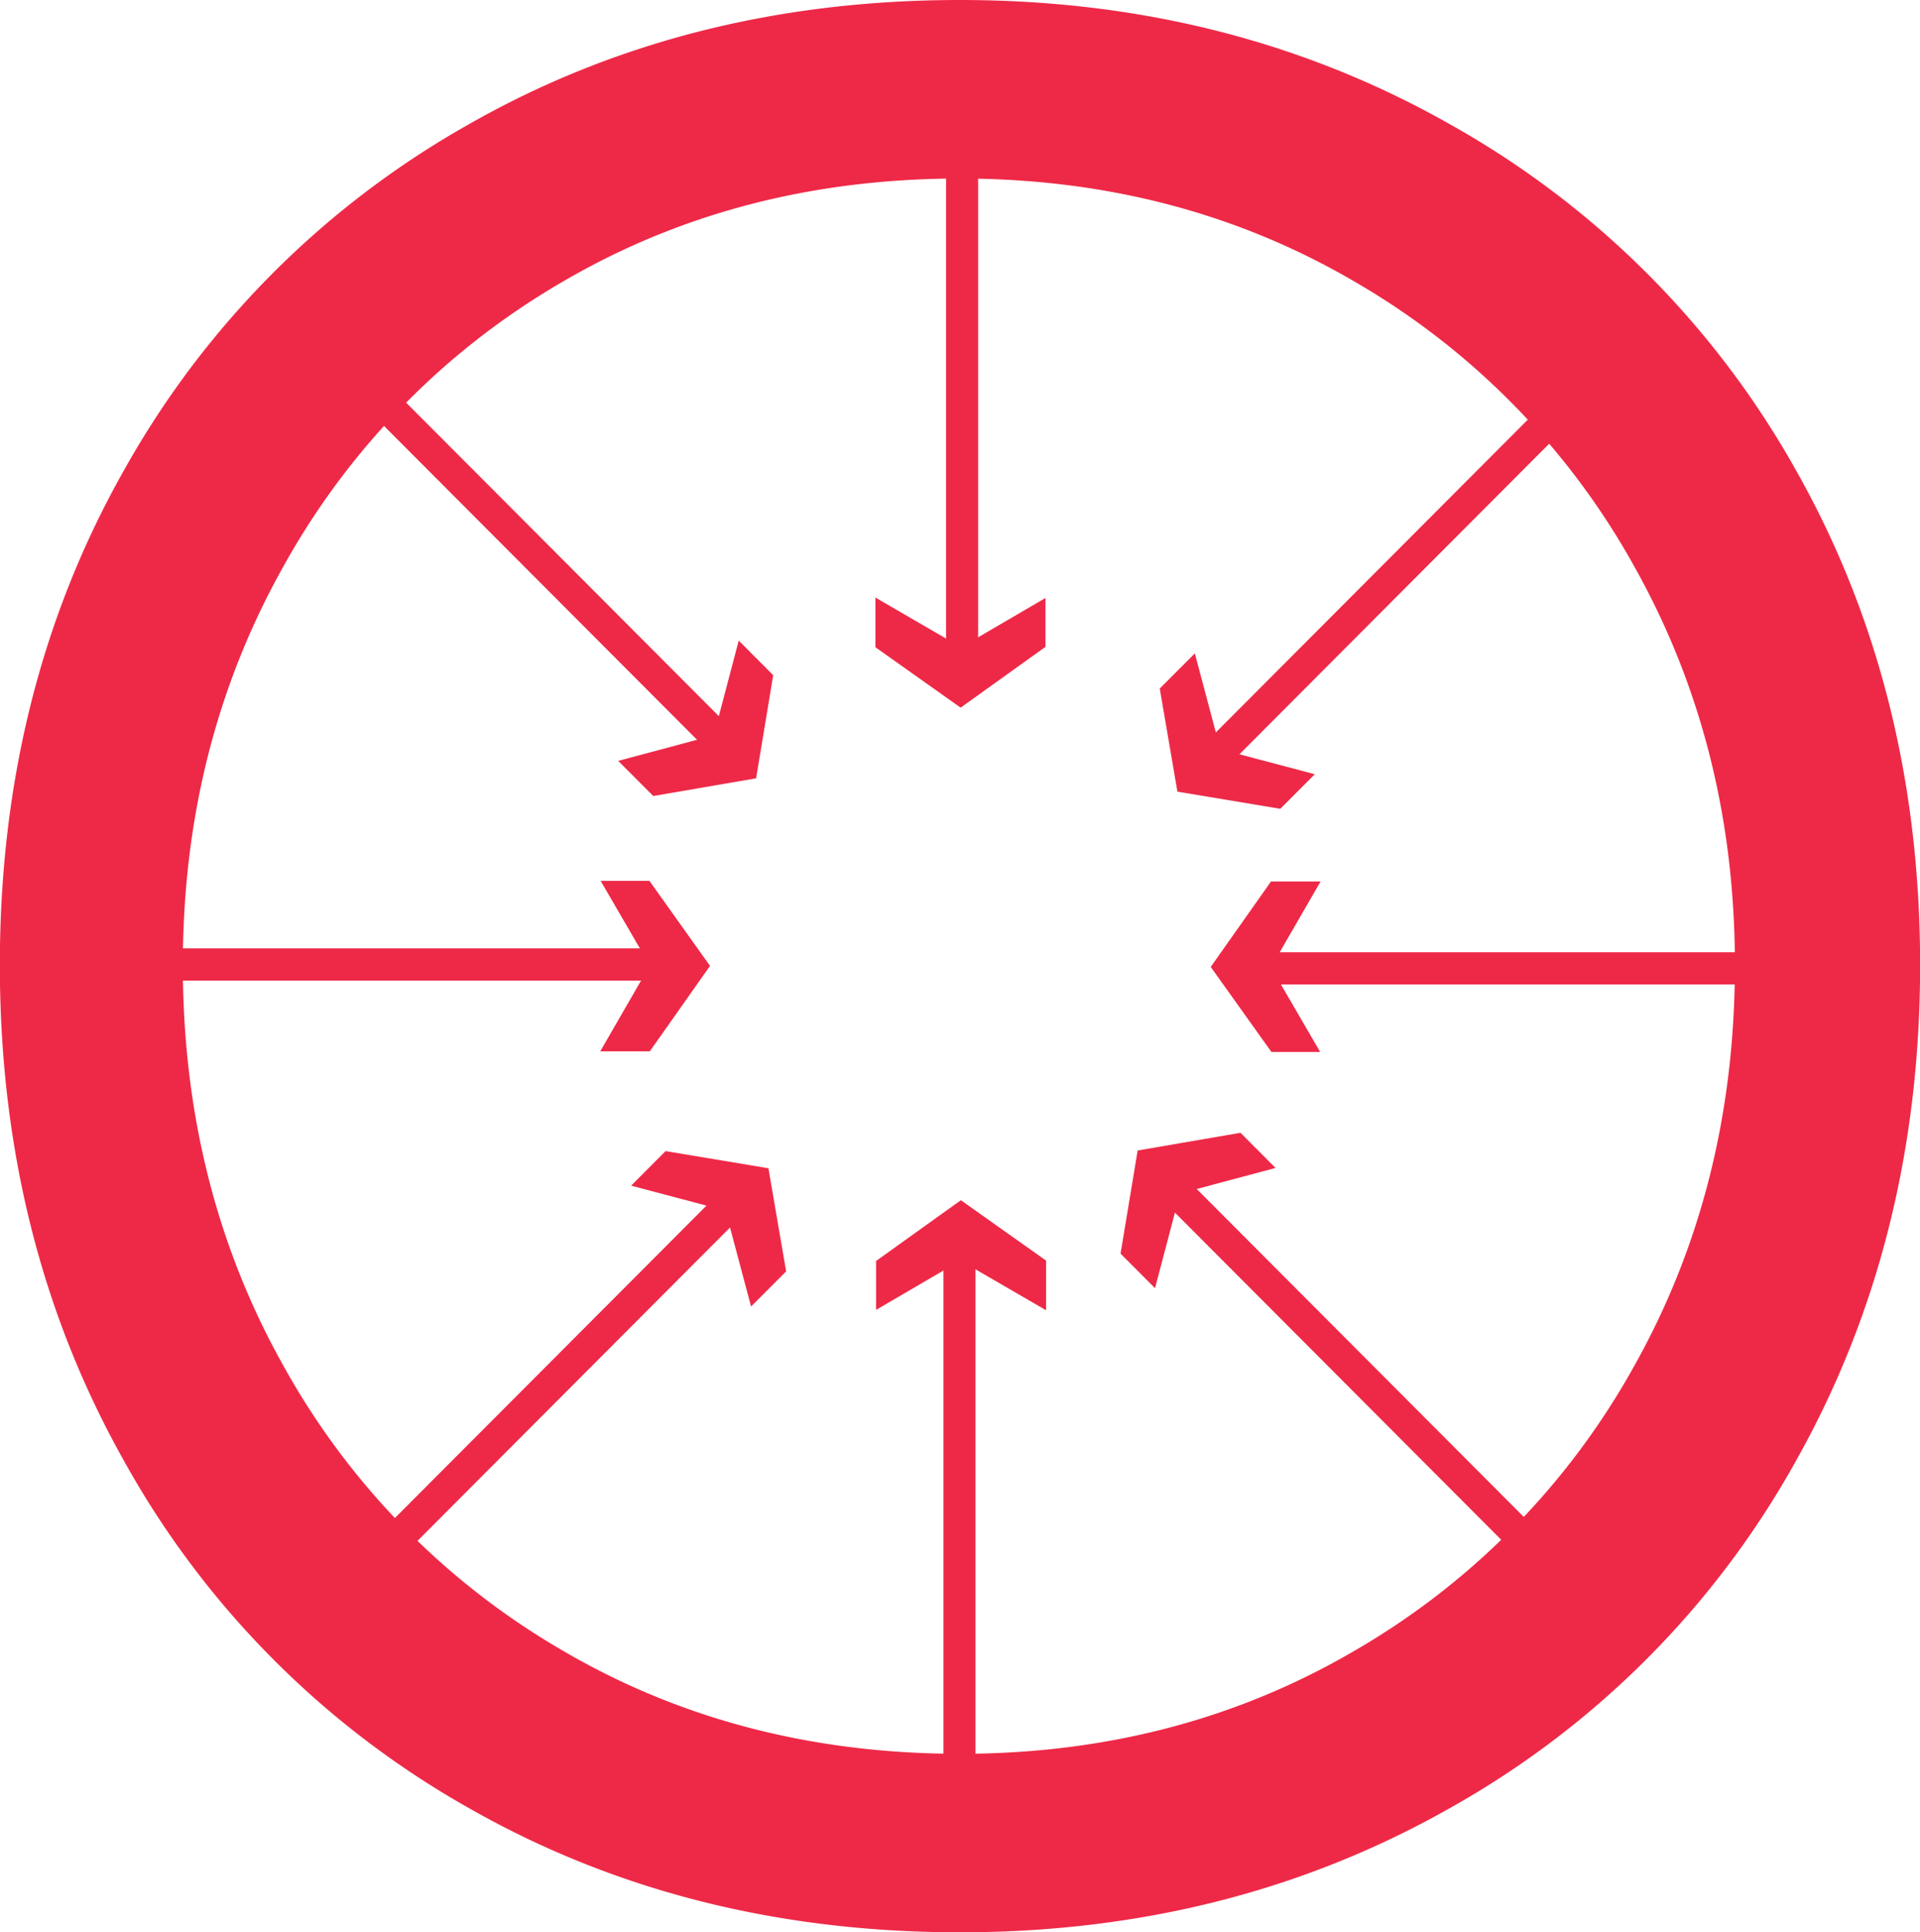
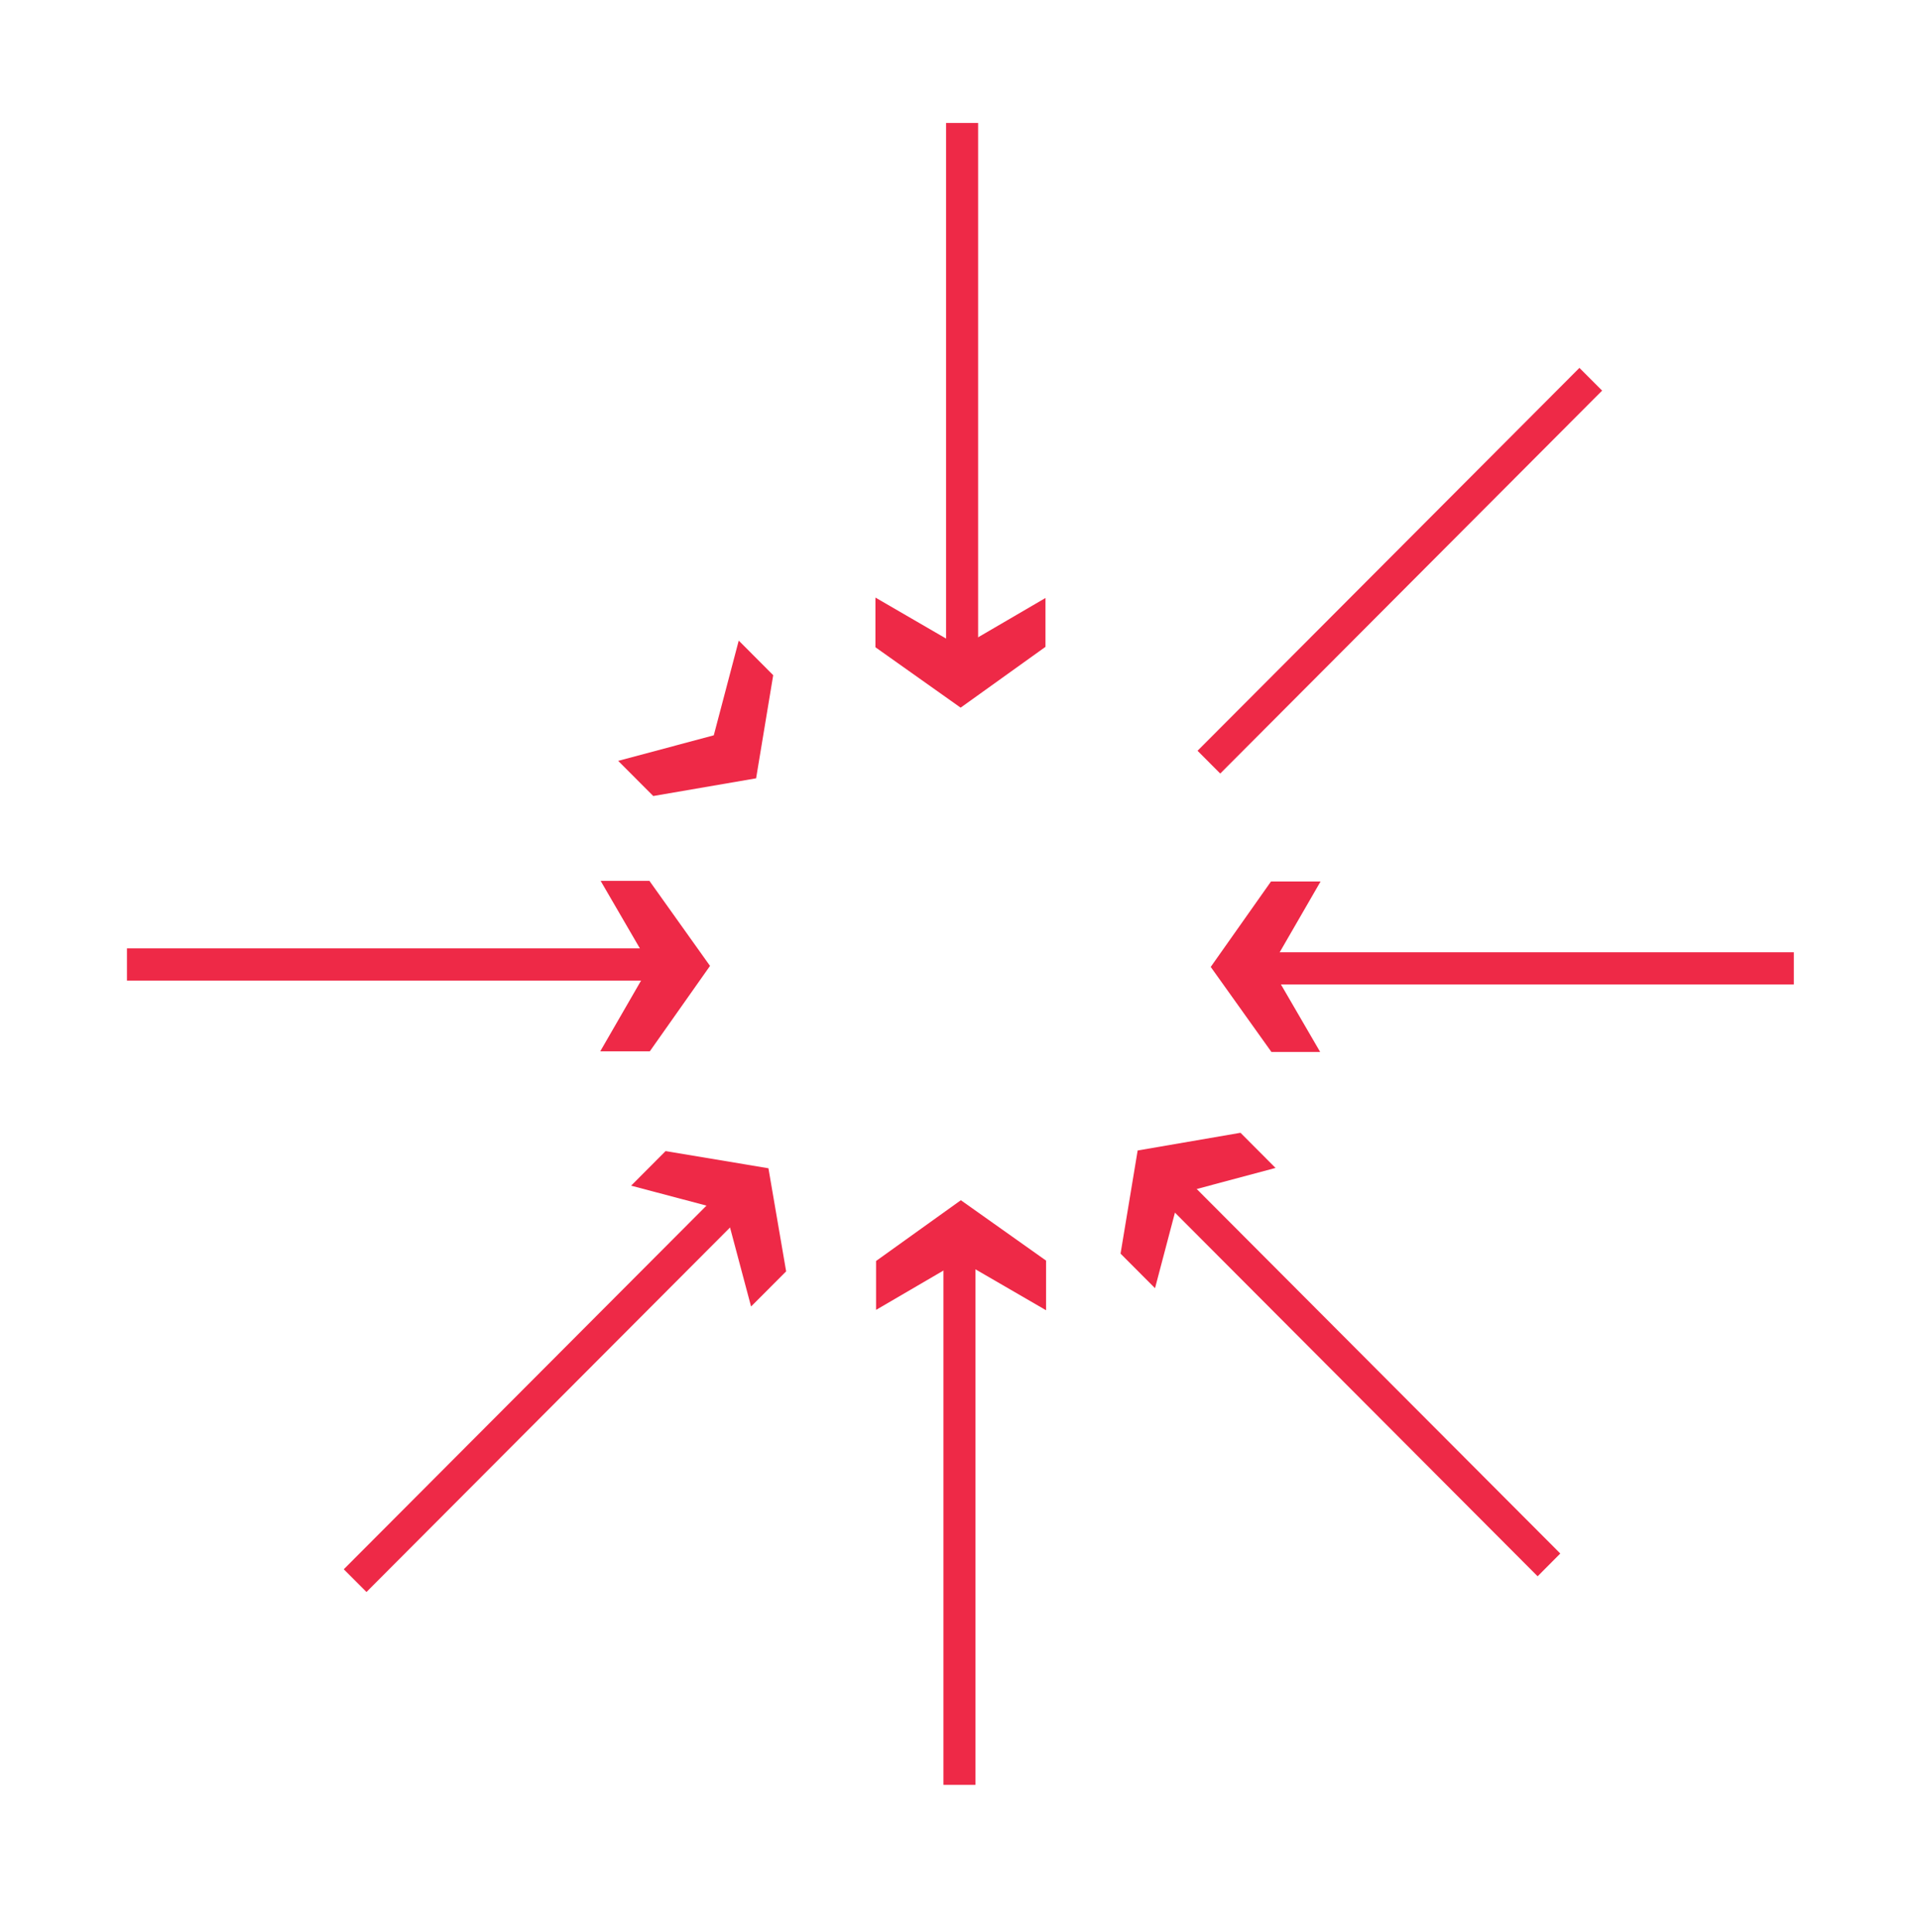
<svg xmlns="http://www.w3.org/2000/svg" id="Layer_1" data-name="Layer 1" viewBox="0 0 510.76 514.11">
  <defs>
    <style>.cls-1{fill:#ee2947}</style>
  </defs>
  <path d="M159.78 234.36h12.98l16.12 22.63-16.02 22.73h-13.18l13.18-22.85" class="cls-1" />
  <path d="M33.77 252.33h143.67v8.56H33.77zM351.19 279.88h-12.97l-16.14-22.62 16.03-22.73h13.19l-13.19 22.84" class="cls-1" />
  <path d="M333.53 253.36H477.2v8.56H333.53zM278.12 159.1v13l-22.57 16.18-22.67-16.07v-13.22l22.78 13.22" class="cls-1" />
  <path d="M251.67 32.72h8.53V176.8h-8.53zM233.05 348.51V335.5l22.56-16.17 22.67 16.07v13.21L255.5 335.4" class="cls-1" />
  <path d="M250.97 330.81h8.53v144.07h-8.53zM196.52 170.44l9.17 9.2-4.55 27.44-27.36 4.71-9.33-9.35 25.43-6.8" class="cls-1" />
-   <path d="M190.3 201.72 88.7 99.84l6.04-6.05 101.59 101.87-6.03 6.06zM349.76 205.99l-9.18 9.2-27.36-4.56-4.7-27.44 9.33-9.35 6.78 25.5" class="cls-1" />
  <path d="M318.57 199.75 420.16 97.88l6.04 6.05-101.59 101.88-6.04-6.06zM167.89 315.46l9.17-9.2 27.36 4.57 4.71 27.43-9.33 9.35-6.79-25.5" class="cls-1" />
  <path d="M199.08 321.7 97.49 423.57l-6.04-6.05 101.59-101.87 6.04 6.05zM307.26 342.74l-9.17-9.2 4.55-27.44 27.36-4.71 9.32 9.35-25.42 6.8" class="cls-1" />
  <path d="m313.48 311.46 101.59 101.87-6.03 6.06-101.59-101.88 6.03-6.05z" class="cls-1" />
-   <path d="M128.53 485.45a239 239 0 0 1-91.21-92.11q-33-58.72-33-131.89t33-131.58a239.7 239.7 0 0 1 91.21-91.78q58.23-33.38 131.2-33.38 72.33 0 130.9 33.38a239.19 239.19 0 0 1 91.52 91.78q33 58.41 33 131.58t-33 131.89a238.47 238.47 0 0 1-91.52 92.11q-58.58 33.38-130.9 33.37-72.96 0-131.2-33.37ZM365 443.73a198.9 198.9 0 0 0 74-75.42q26.88-47.81 26.88-106.86 0-58.41-26.88-106.23a198.94 198.94 0 0 0-74-75.41q-47-27.58-105.29-27.6-58.89 0-105.92 27.6a198.87 198.87 0 0 0-73.93 75.41Q53 203 53 261.45q0 59.06 26.88 106.86a198.83 198.83 0 0 0 73.93 75.42q47 27.6 105.92 27.6 58.27 0 105.27-27.6Z" class="cls-1" transform="translate(-4.36 -4.71)" />
</svg>